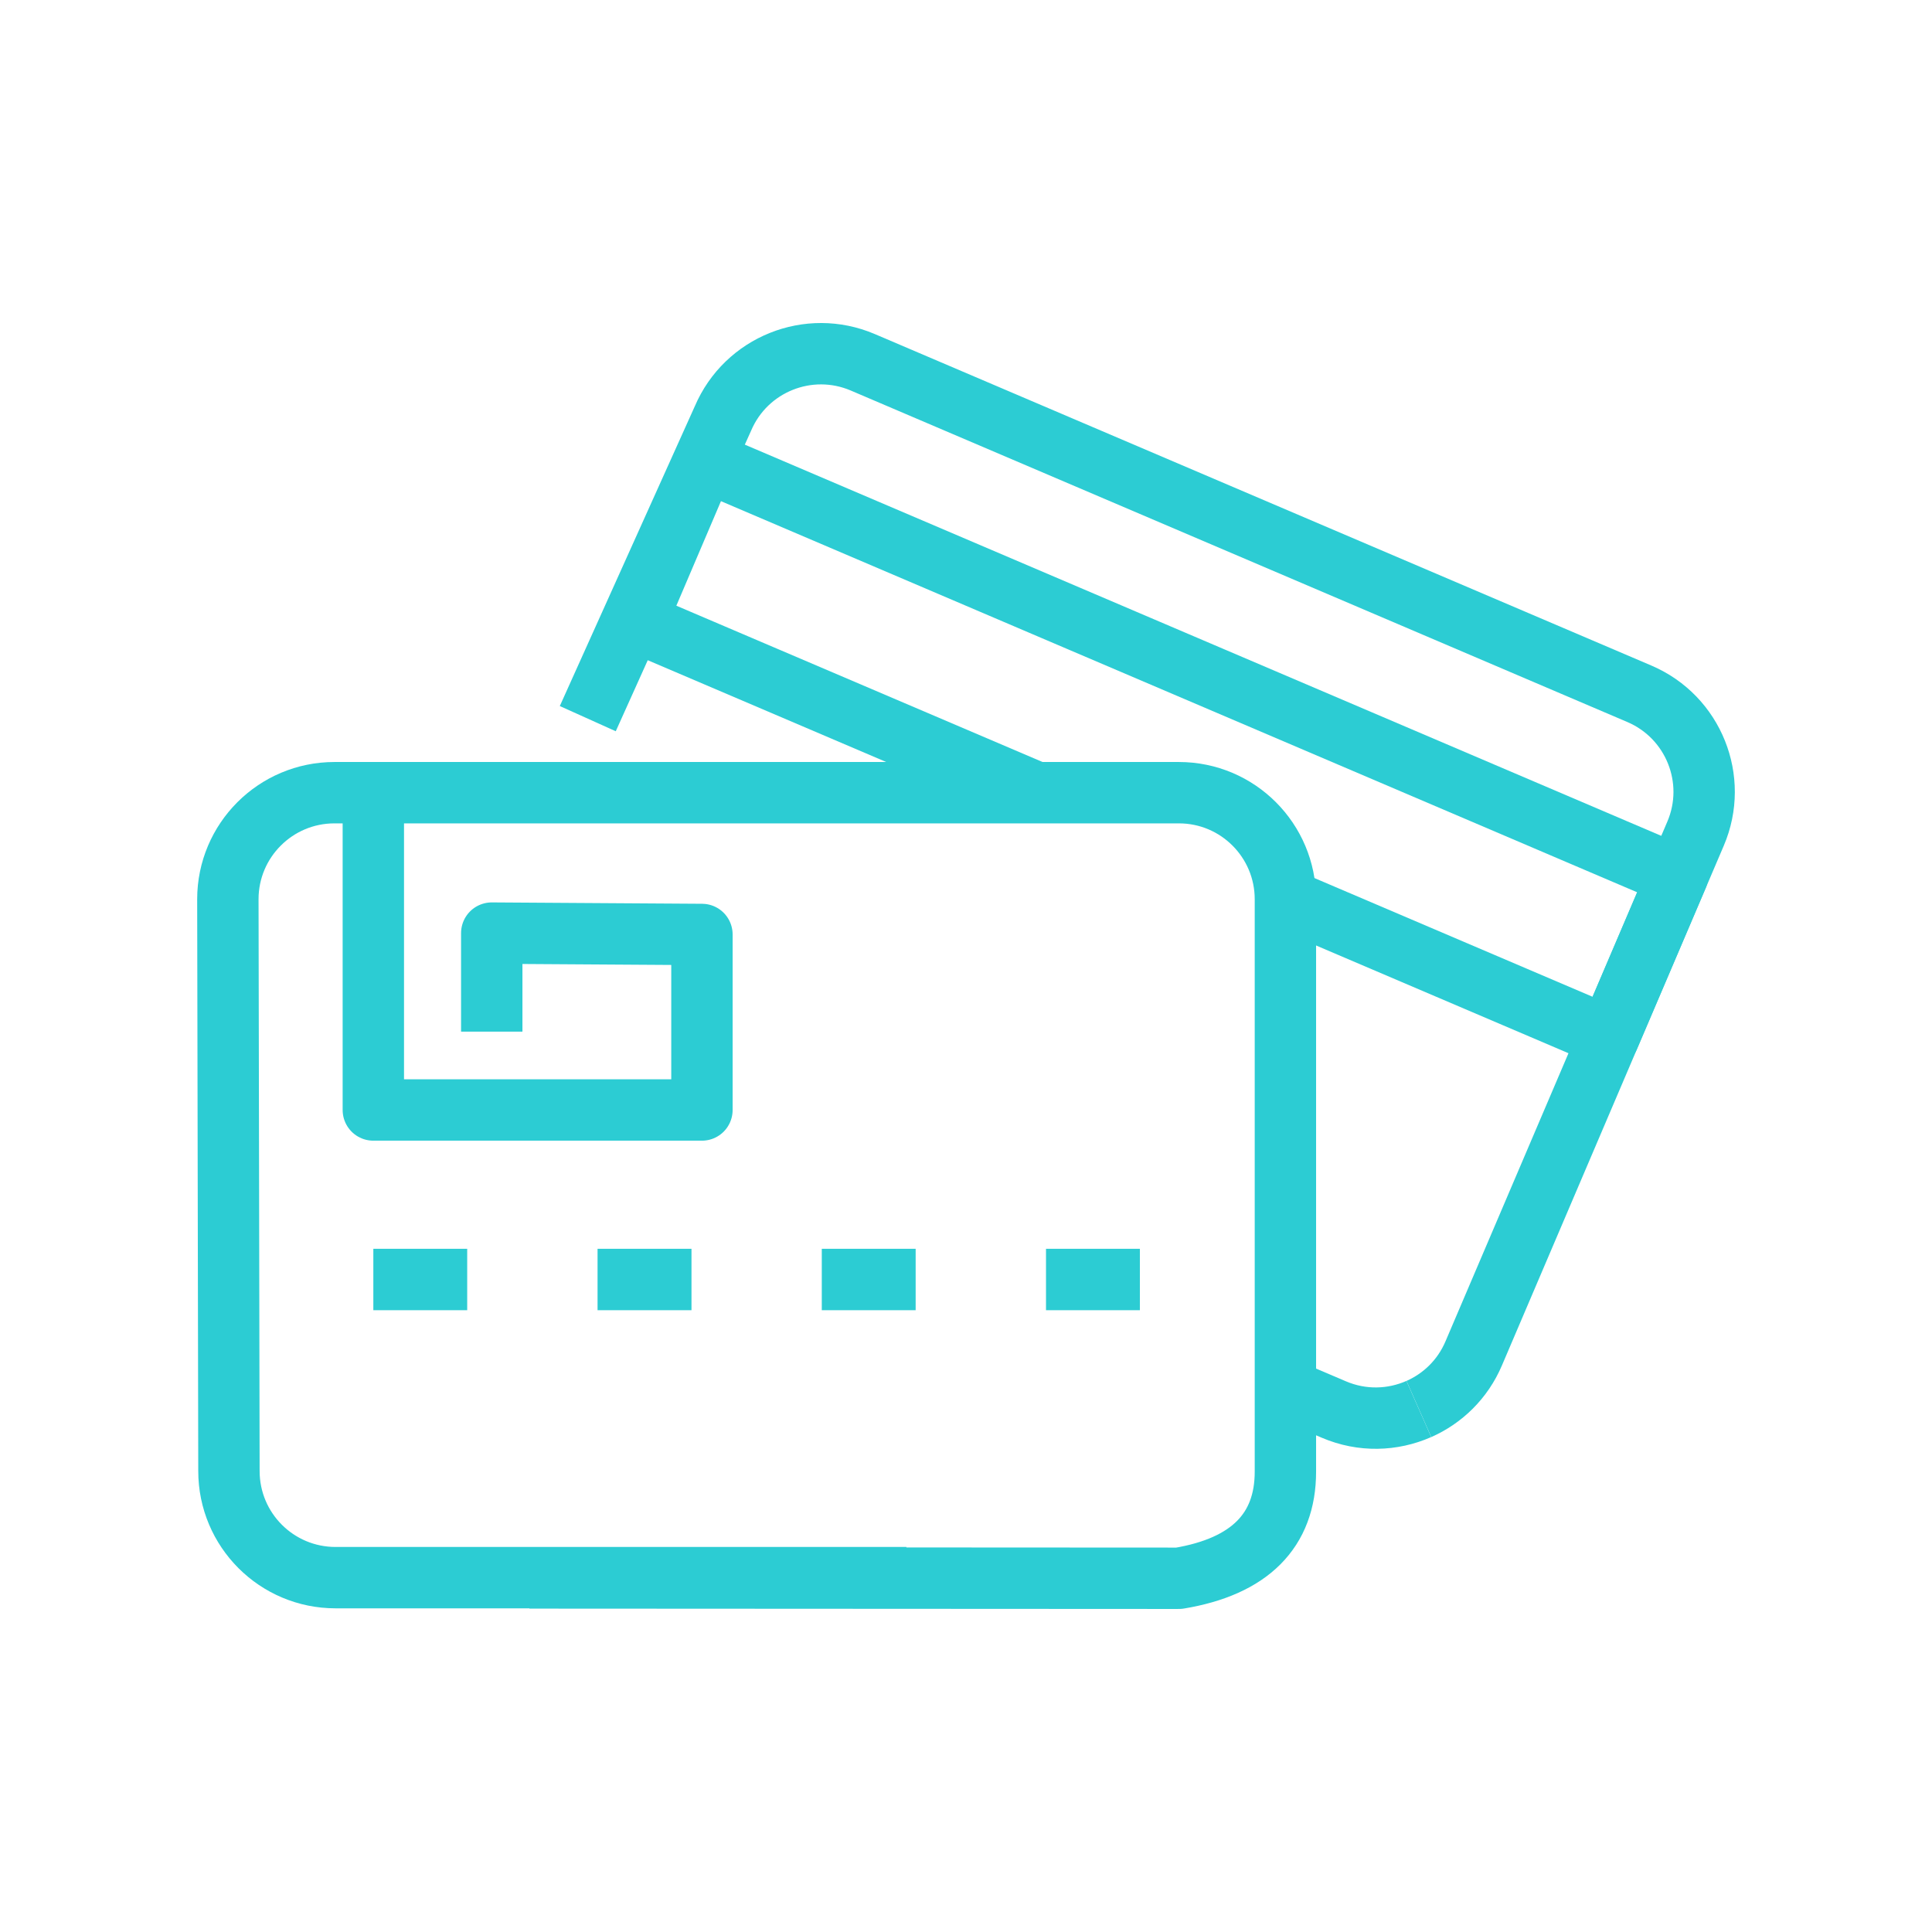
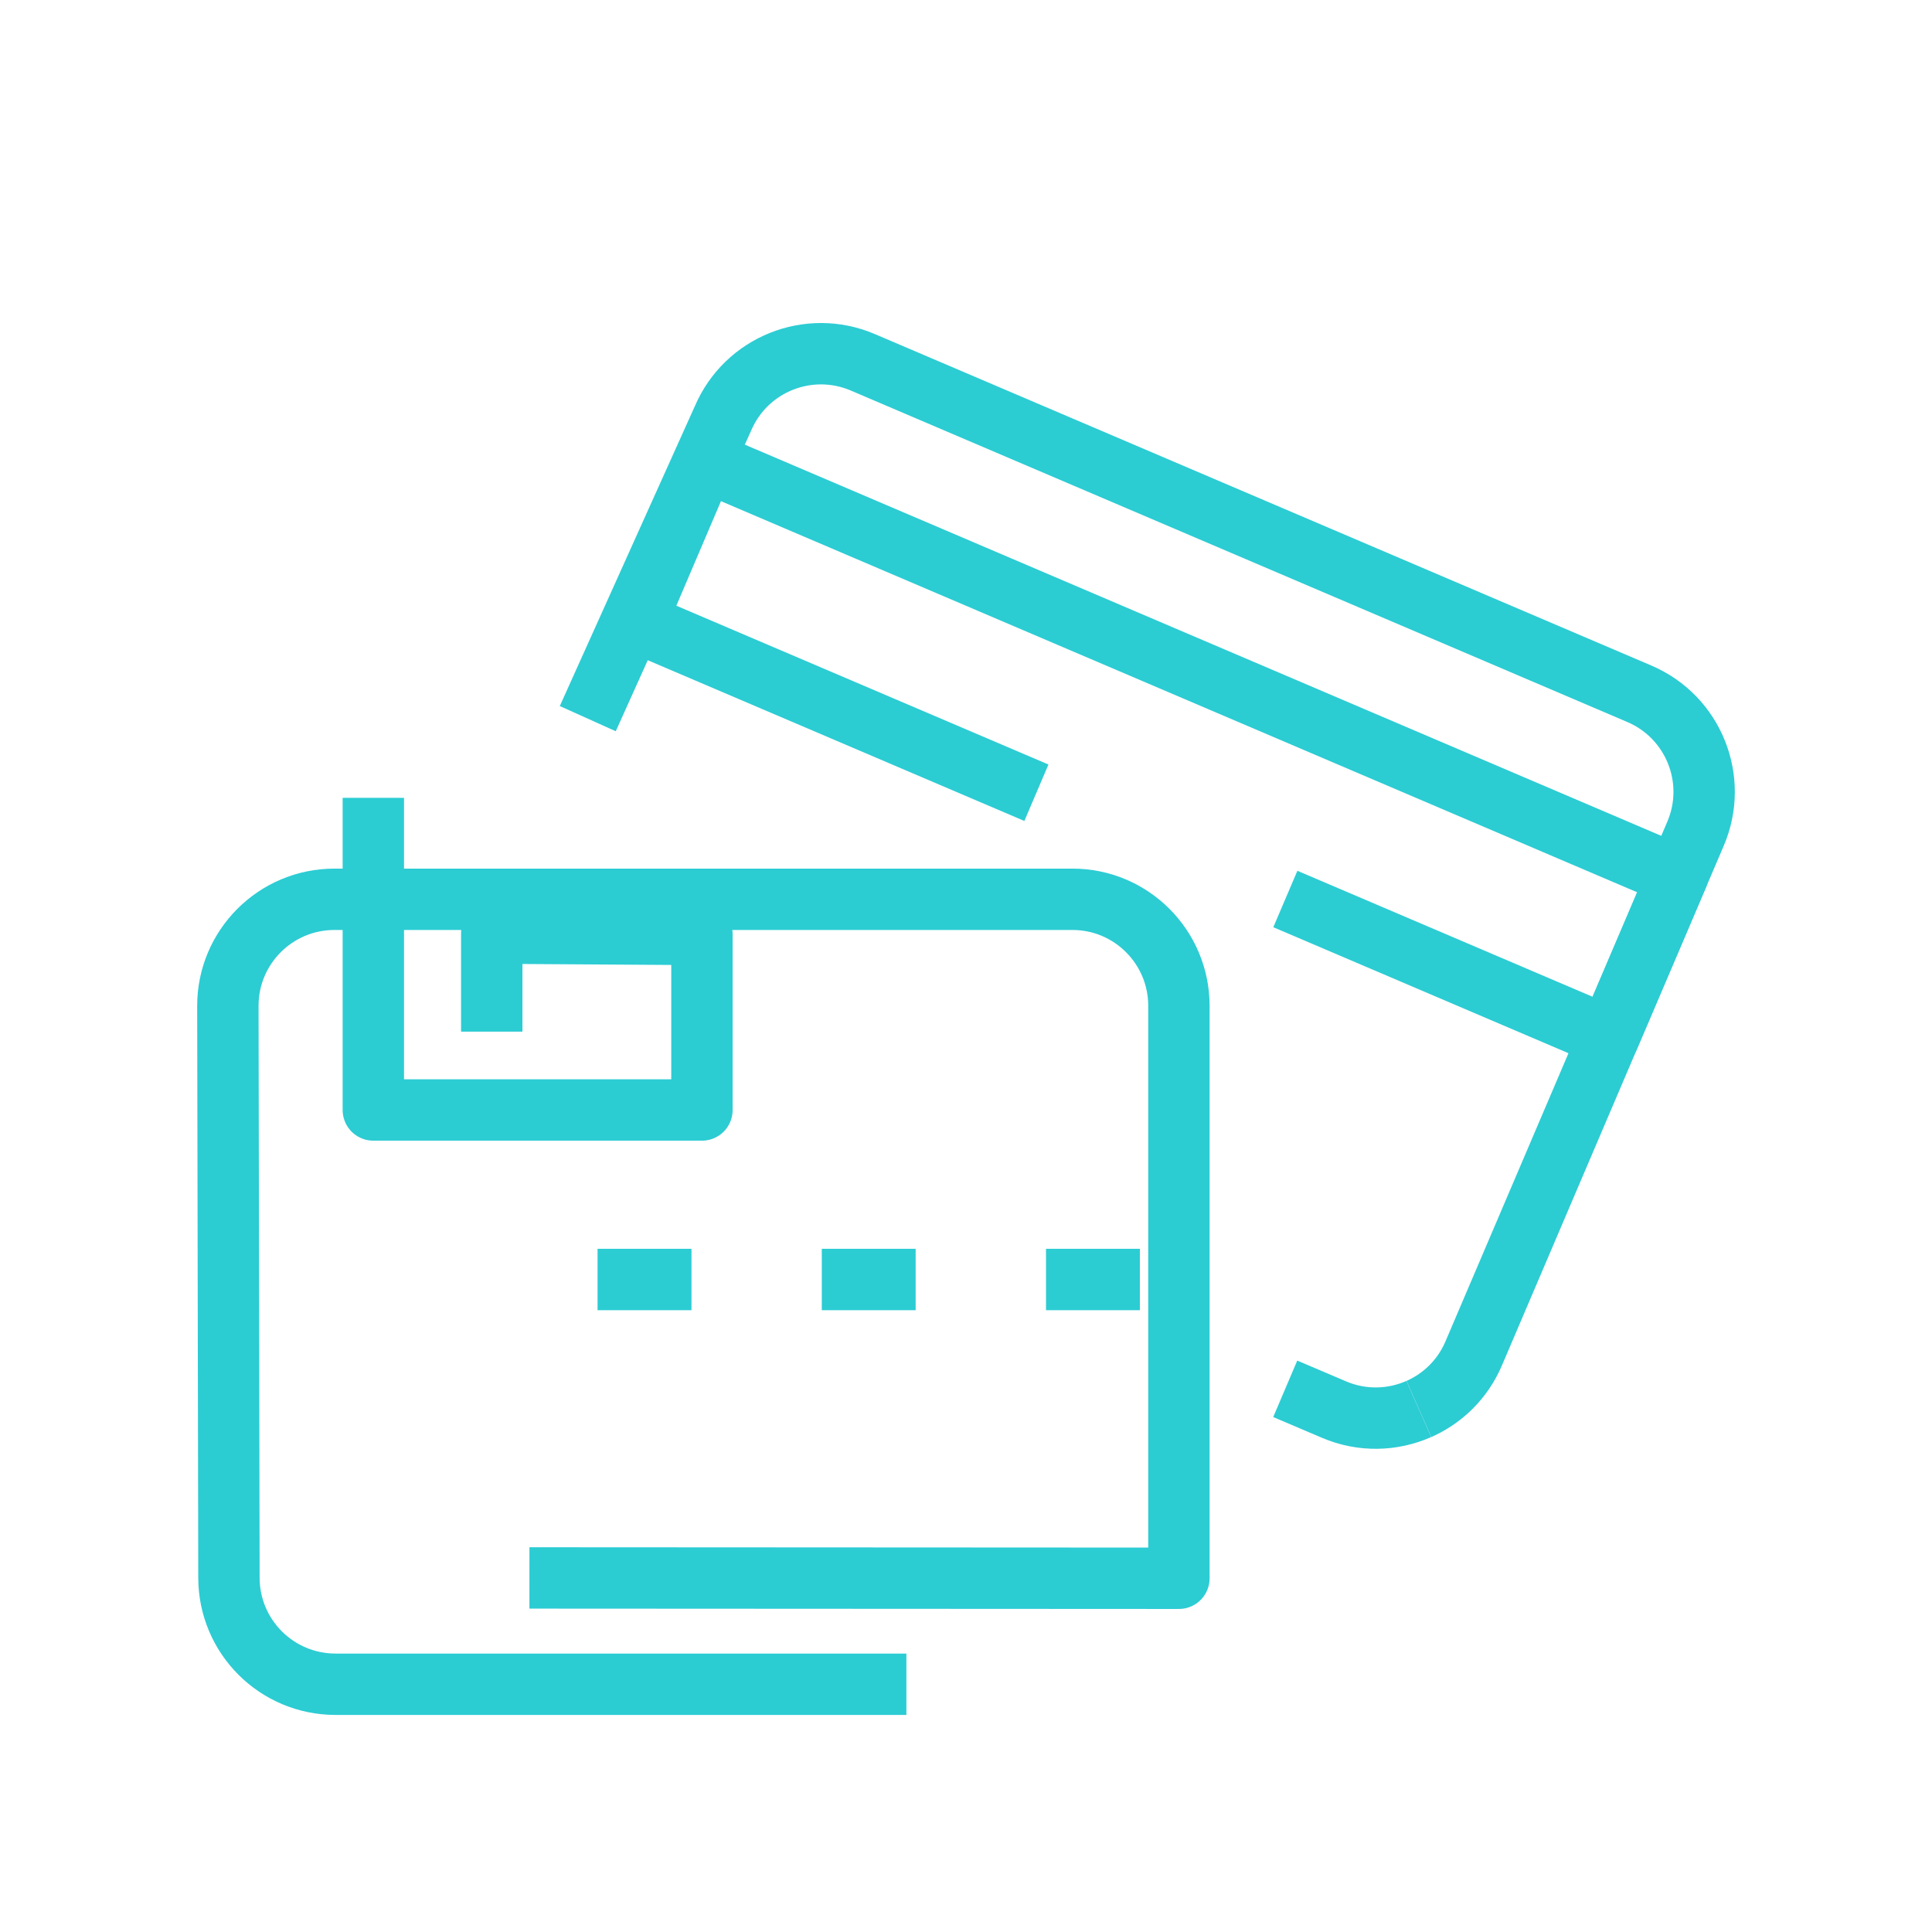
<svg xmlns="http://www.w3.org/2000/svg" id="Layer_1" viewBox="0 0 340 340">
  <defs>
    <style>.cls-1{fill:none;stroke:#2cccd3;stroke-linejoin:round;stroke-width:10.8px;}</style>
  </defs>
  <g>
    <path class="cls-1" d="M249.69,247.96c-4.6,2.03-9.98,2.22-14.96,.09l-8.55-3.64" />
    <path class="cls-1" d="M103.44,126.47l23.79-52.83c4.06-9.52,15.08-13.95,24.61-9.88l136.67,58.34c9.52,4.07,13.95,15.09,9.88,24.61l-39.04,91.46c-1.93,4.55-5.46,7.94-9.65,9.79" />
-     <line class="cls-1" x1="65.7" y1="225.17" x2="82.22" y2="225.17" />
    <line class="cls-1" x1="105.16" y1="225.17" x2="121.69" y2="225.17" />
    <line class="cls-1" x1="144.62" y1="225.17" x2="161.14" y2="225.17" />
    <line class="cls-1" x1="184.08" y1="225.17" x2="200.6" y2="225.17" />
-     <path class="cls-1" d="M93.17,277.69l114.3,.06c12.45-2.07,18.74-8.39,18.74-18.76v-100.74c0-10.35-8.39-18.75-18.74-18.75H58.86c-10.36,0-18.76,8.4-18.76,18.75l.19,100.63c0,10.37,8.4,18.76,18.76,18.76h100.46" />
+     <path class="cls-1" d="M93.17,277.69l114.3,.06v-100.74c0-10.35-8.39-18.75-18.74-18.75H58.86c-10.36,0-18.76,8.4-18.76,18.75l.19,100.63c0,10.37,8.4,18.76,18.76,18.76h100.46" />
    <polyline class="cls-1" points="182.39 139.51 111.94 109.44 124.03 81.11 295.2 154.18 283.11 182.5 226.2 158.21" />
  </g>
  <polyline class="cls-1" points="86.54 181.55 86.54 164.21 123.53 164.45 123.53 195.34 65.7 195.34 65.7 140.41" />
</svg>